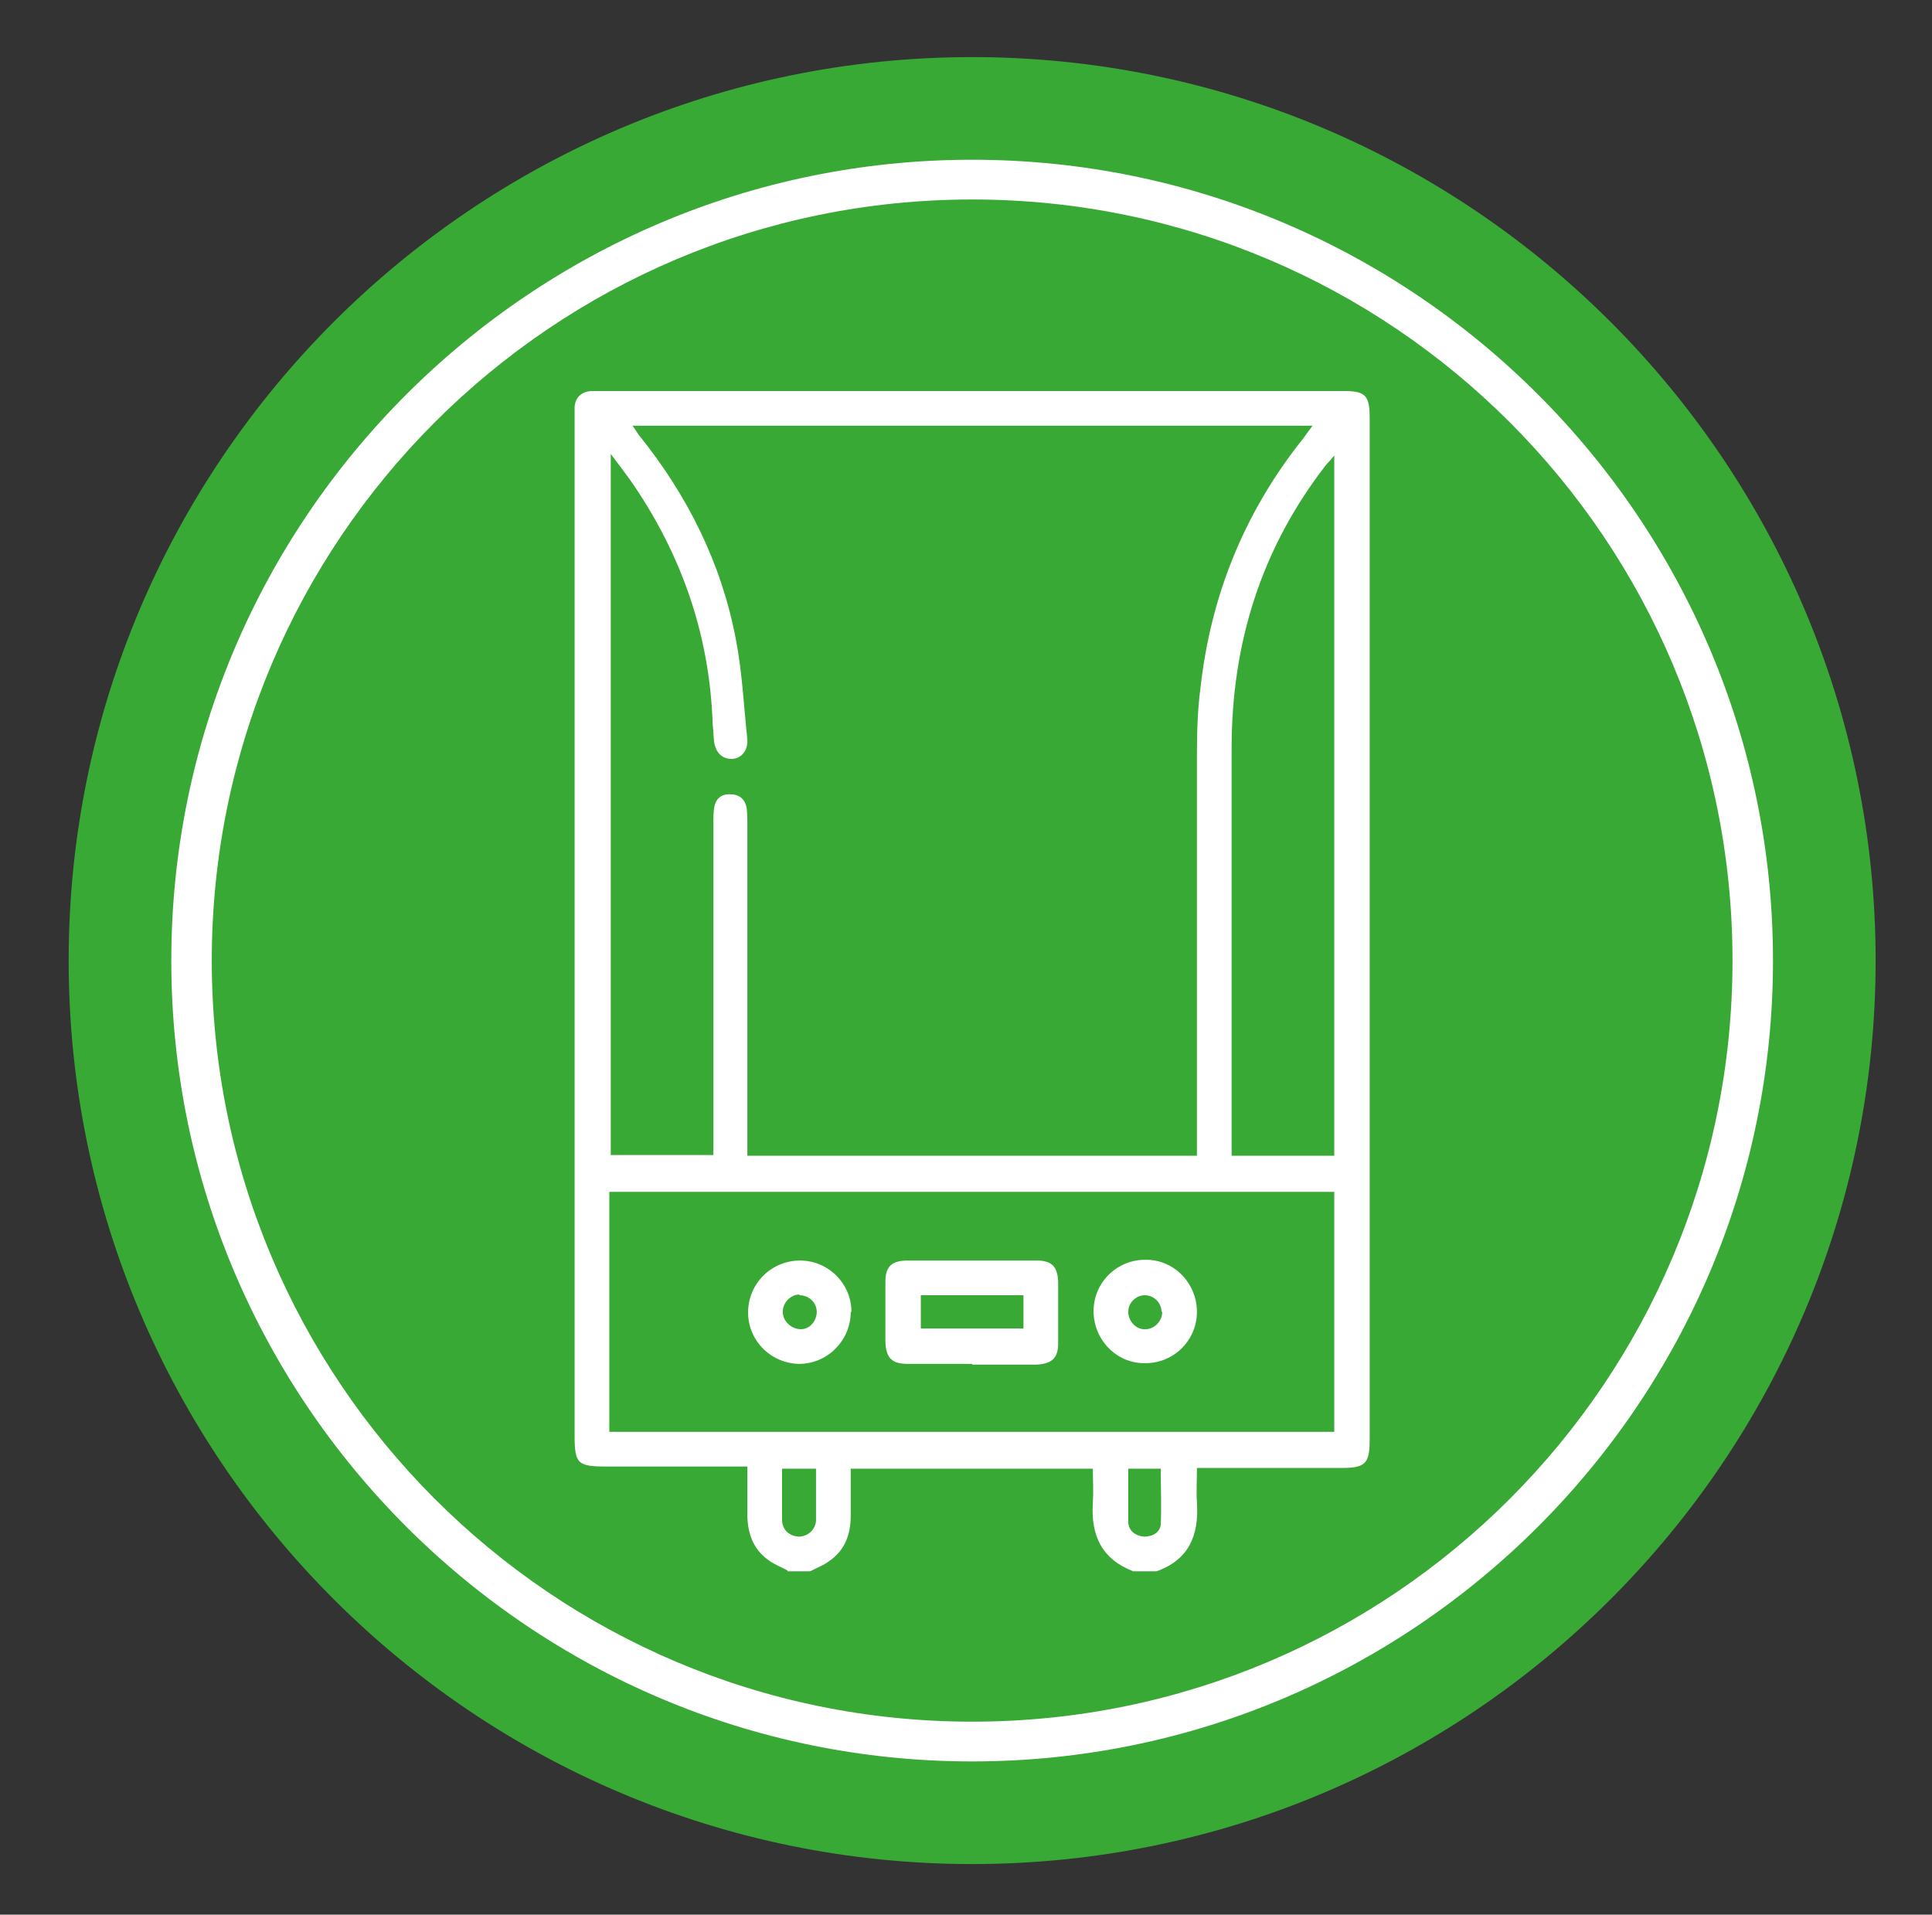
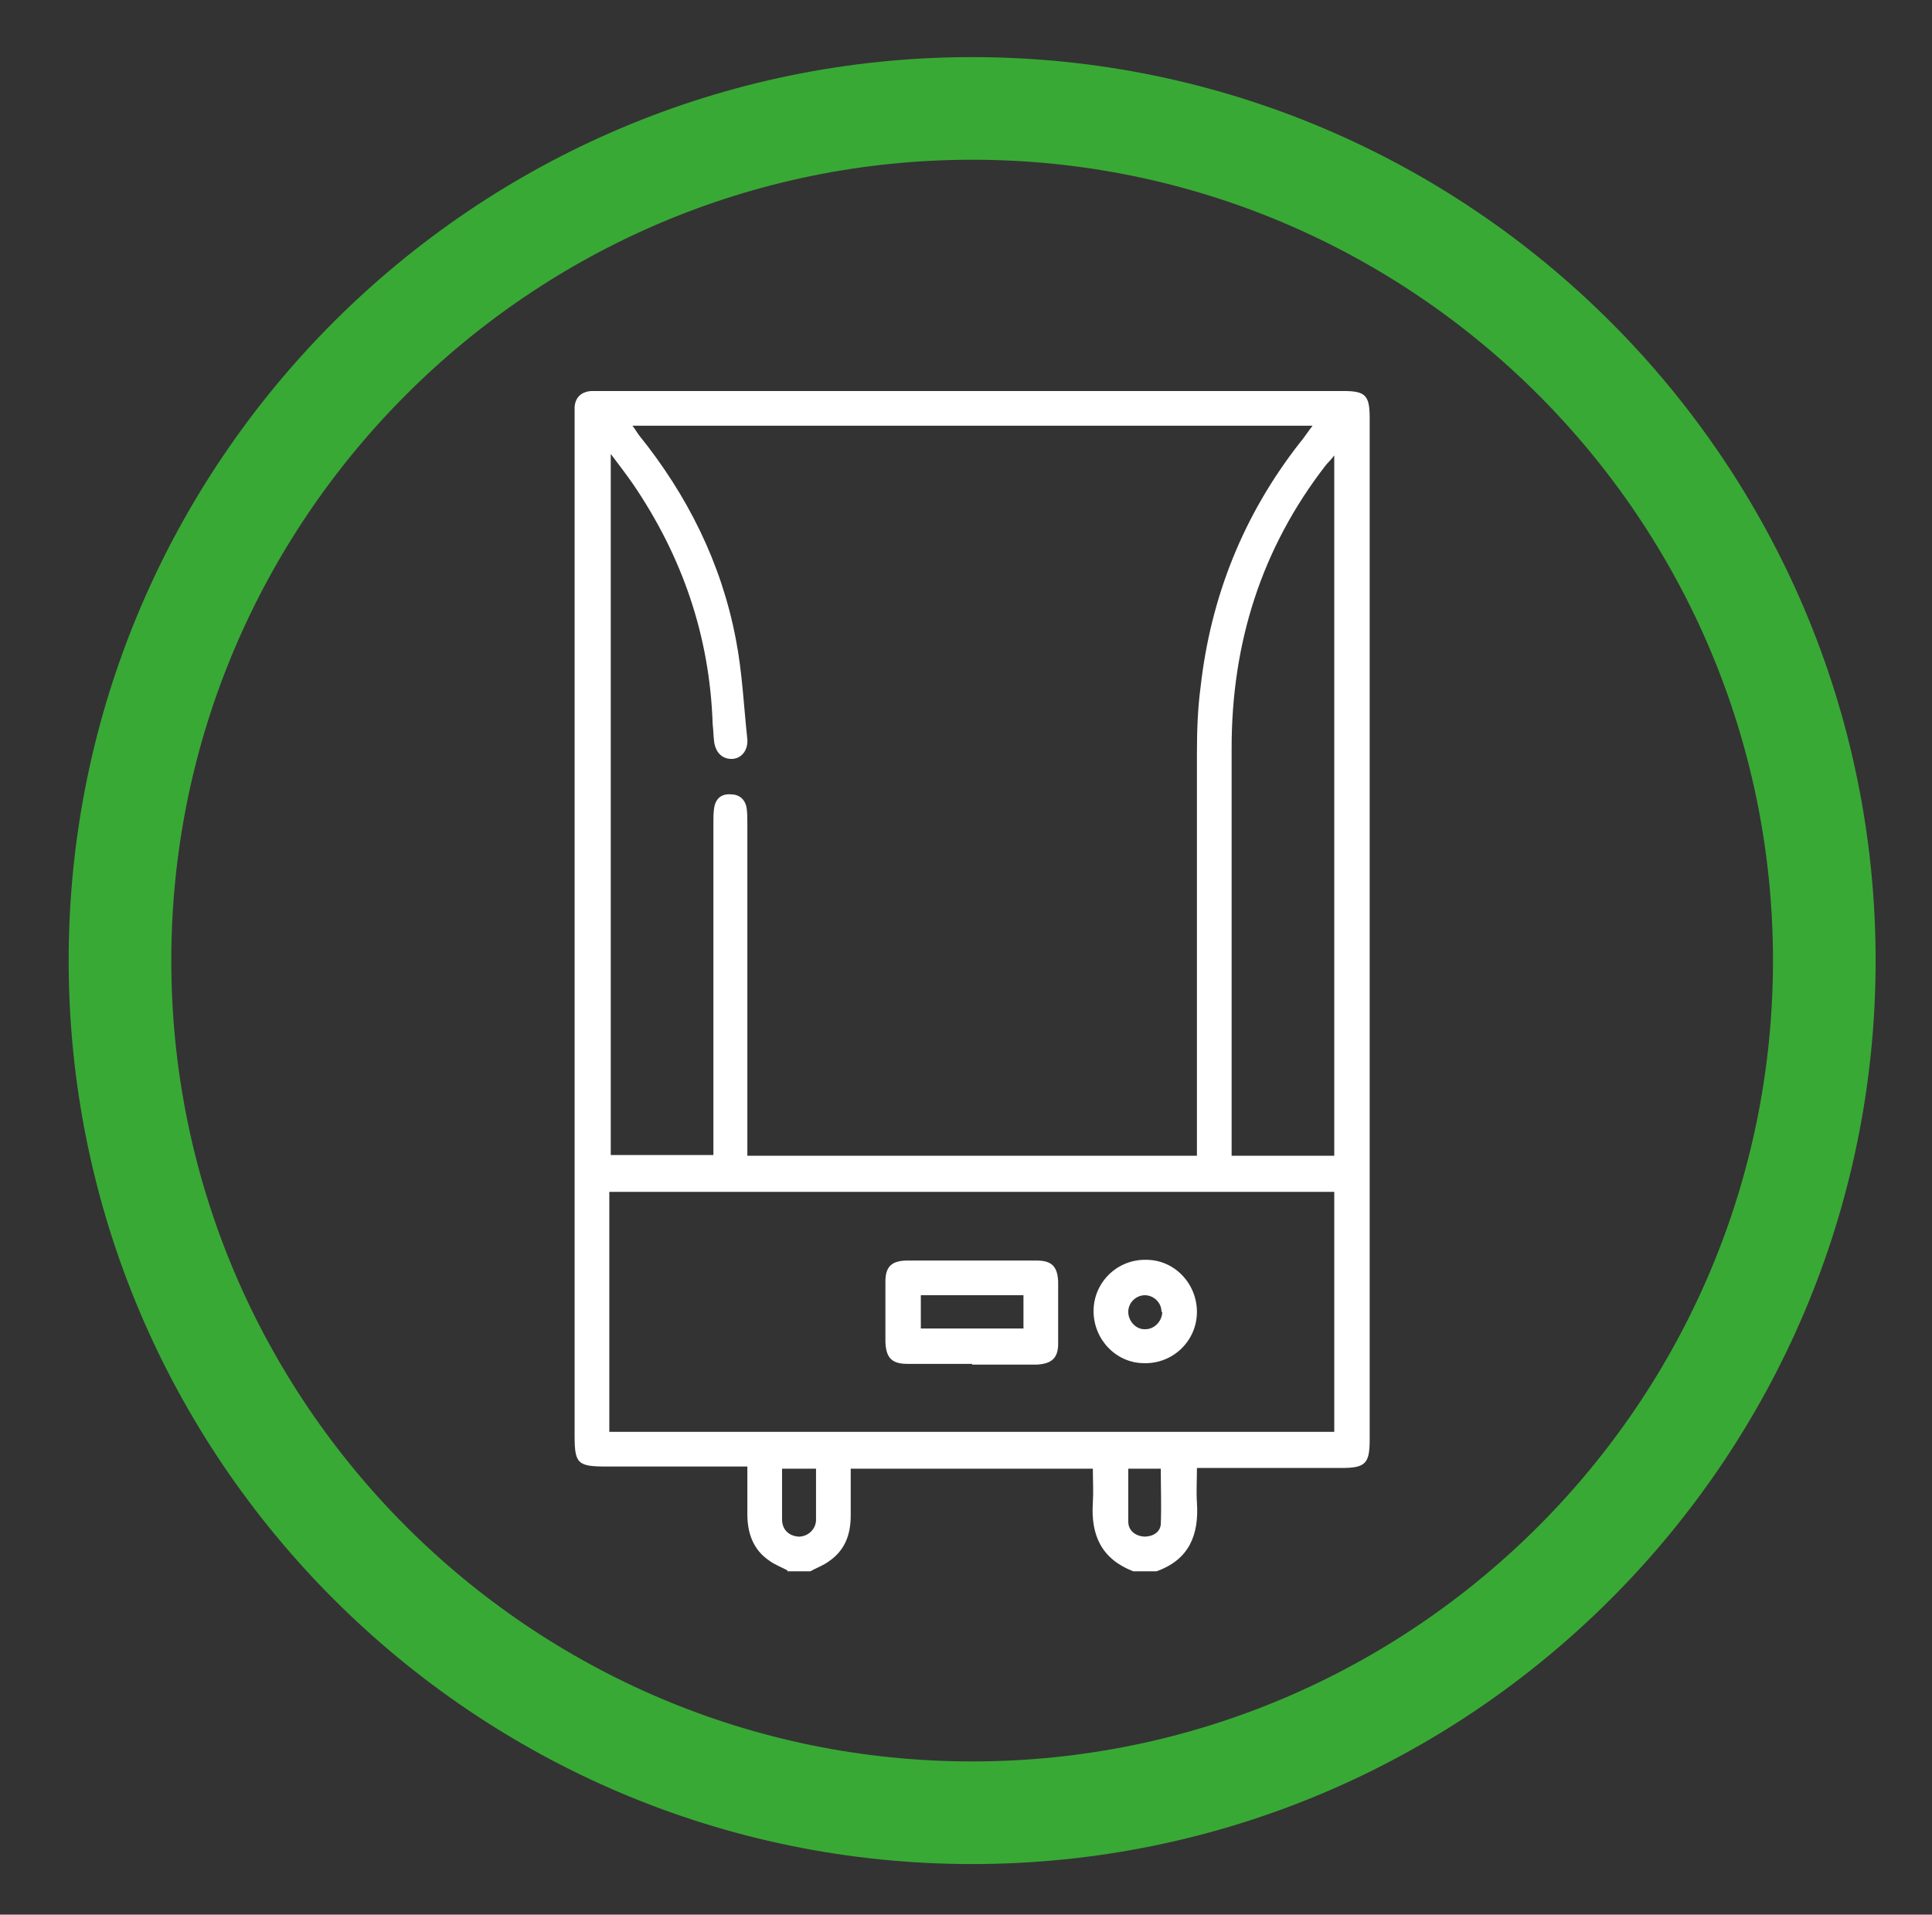
<svg xmlns="http://www.w3.org/2000/svg" id="Livello_1" data-name="Livello 1" version="1.1" viewBox="0 0 267.3 264.9">
  <rect x="0" y="0" width="267.3" height="264.9" fill="#333333" stroke="none" />
  <defs>
    <style>
      .cls-1 {
        fill: #39a935;
      }

      .cls-1, .cls-2 {
        stroke-width: 0px;
      }

      .cls-2 {
        fill: #fff;
      }

      .cls-3 {
        fill: none;
        stroke: #39a935;
        stroke-width: 14.2px;
      }
    </style>
  </defs>
-   <path class="cls-2" d="M134.5,250.8c65,0,117.9-52.9,117.9-117.9S199.5,15,134.5,15,16.6,67.9,16.6,132.9s52.9,117.9,117.9,117.9" />
  <path class="cls-3" d="M134.5,250.8c65,0,117.9-52.9,117.9-117.9S199.5,15,134.5,15,16.6,67.9,16.6,132.9s52.9,117.9,117.9,117.9Z" />
-   <path class="cls-1" d="M134.5,238.2c58.1,0,105.2-47.1,105.2-105.3S192.6,27.6,134.5,27.6,29.3,74.8,29.3,132.9s47.1,105.3,105.2,105.3" />
  <path class="cls-2" d="M156.1,203.1c0,2.6,0,5,0,7.4,0,1.3,1,2,2.2,2.1,1.2,0,2.2-.6,2.3-1.7.1-2.5,0-5.1,0-7.7h-4.6ZM108.2,203.1c0,2.4,0,4.7,0,7.1,0,1.4.9,2.3,2.3,2.4,1.2,0,2.3-.9,2.4-2.2,0-2.4,0-4.7,0-7.2h-4.7ZM184.6,159.9V63c-.5.7-.9,1-1.2,1.4-8.9,11.5-13,24.6-13,39.1,0,18.2,0,36.4,0,54.7,0,.6,0,1.1,0,1.7h14.1ZM84.3,198.1h100.3v-33.2h-100.3v33.2ZM165.6,159.9v-2.2c0-17.8,0-35.6,0-53.4,0-3.1.1-6.2.5-9.2,1.4-12.5,5.9-23.8,13.7-33.8.6-.7,1.1-1.5,1.8-2.4h-94.1c.4.5.6.9.9,1.3,6.7,8.3,11.4,17.7,13.4,28.2.9,4.6,1.1,9.3,1.6,13.9.1,1.6-.9,2.7-2.2,2.7-1.3,0-2.2-.9-2.4-2.4-.1-.8-.1-1.6-.2-2.4-.4-12.2-4.2-23.2-11-33.2-.9-1.3-1.9-2.6-3.1-4.2v97h14.2v-2.1c0-14.6,0-29.2,0-43.8,0-.7,0-1.4.1-2.1.2-1.3,1-2,2.3-1.9,1.2,0,2,.7,2.2,1.9.1.7.1,1.4.1,2.1,0,14.7,0,29.3,0,44v2h62.2ZM109,217.3c-.9-.5-1.8-.8-2.6-1.4-2.2-1.5-3-3.8-3-6.4,0-2.1,0-4.2,0-6.6h-19.5c-4,0-4.4-.4-4.4-4.3v-33.5c0-35.6,0-71.3,0-106.9,0-.6,0-1.3,0-1.9.1-1.3.9-2.1,2.3-2.2.4,0,.8,0,1.3,0,34.3,0,68.5,0,102.8,0,3,0,3.6.6,3.6,3.7,0,47.1,0,94.2,0,141.4,0,3.3-.6,3.9-3.9,3.9h-20c0,1.7-.1,3.3,0,4.8.3,4.5-1.1,7.9-5.6,9.5h-3.2c-4.4-1.7-5.9-5-5.6-9.5.1-1.6,0-3.1,0-4.7h-33.5c0,2.2,0,4.4,0,6.5,0,2.6-.8,4.8-3,6.3-.8.6-1.7.9-2.6,1.4h-3.2Z" />
  <path class="cls-2" d="M127.4,183.8h14.2v-4.6h-14.2v4.6ZM134.5,188.7c-3,0-5.9,0-8.9,0-2.2,0-3-.8-3.1-3,0-2.8,0-5.6,0-8.4,0-2.1.9-2.9,3.1-2.9,5.9,0,11.9,0,17.8,0,2.1,0,2.9.8,3,2.9,0,2.9,0,5.7,0,8.6,0,2-.9,2.8-3,2.9-3,0-5.9,0-8.9,0" />
-   <path class="cls-2" d="M110.6,179.1c-1.2,0-2.3,1.1-2.3,2.4s1.2,2.4,2.5,2.4c1.3,0,2.2-1.2,2.2-2.4,0-1.3-1.1-2.3-2.4-2.3M117.7,181.5c0,3.9-3.1,7.1-7,7.2-4,0-7.2-3.2-7.2-7.1,0-4,3.2-7.2,7.2-7.2,3.9,0,7.1,3.2,7.1,7.1" />
  <path class="cls-2" d="M160.7,181.5c0-1.3-1.1-2.3-2.3-2.3-1.2,0-2.3,1-2.3,2.3,0,1.3,1.1,2.5,2.4,2.4,1.2,0,2.3-1.1,2.3-2.4M151.3,181.4c0-4,3.3-7.2,7.3-7.1,3.9,0,7,3.3,7,7.2,0,4-3.3,7.2-7.3,7.1-3.9,0-7-3.3-7-7.2" />
</svg>